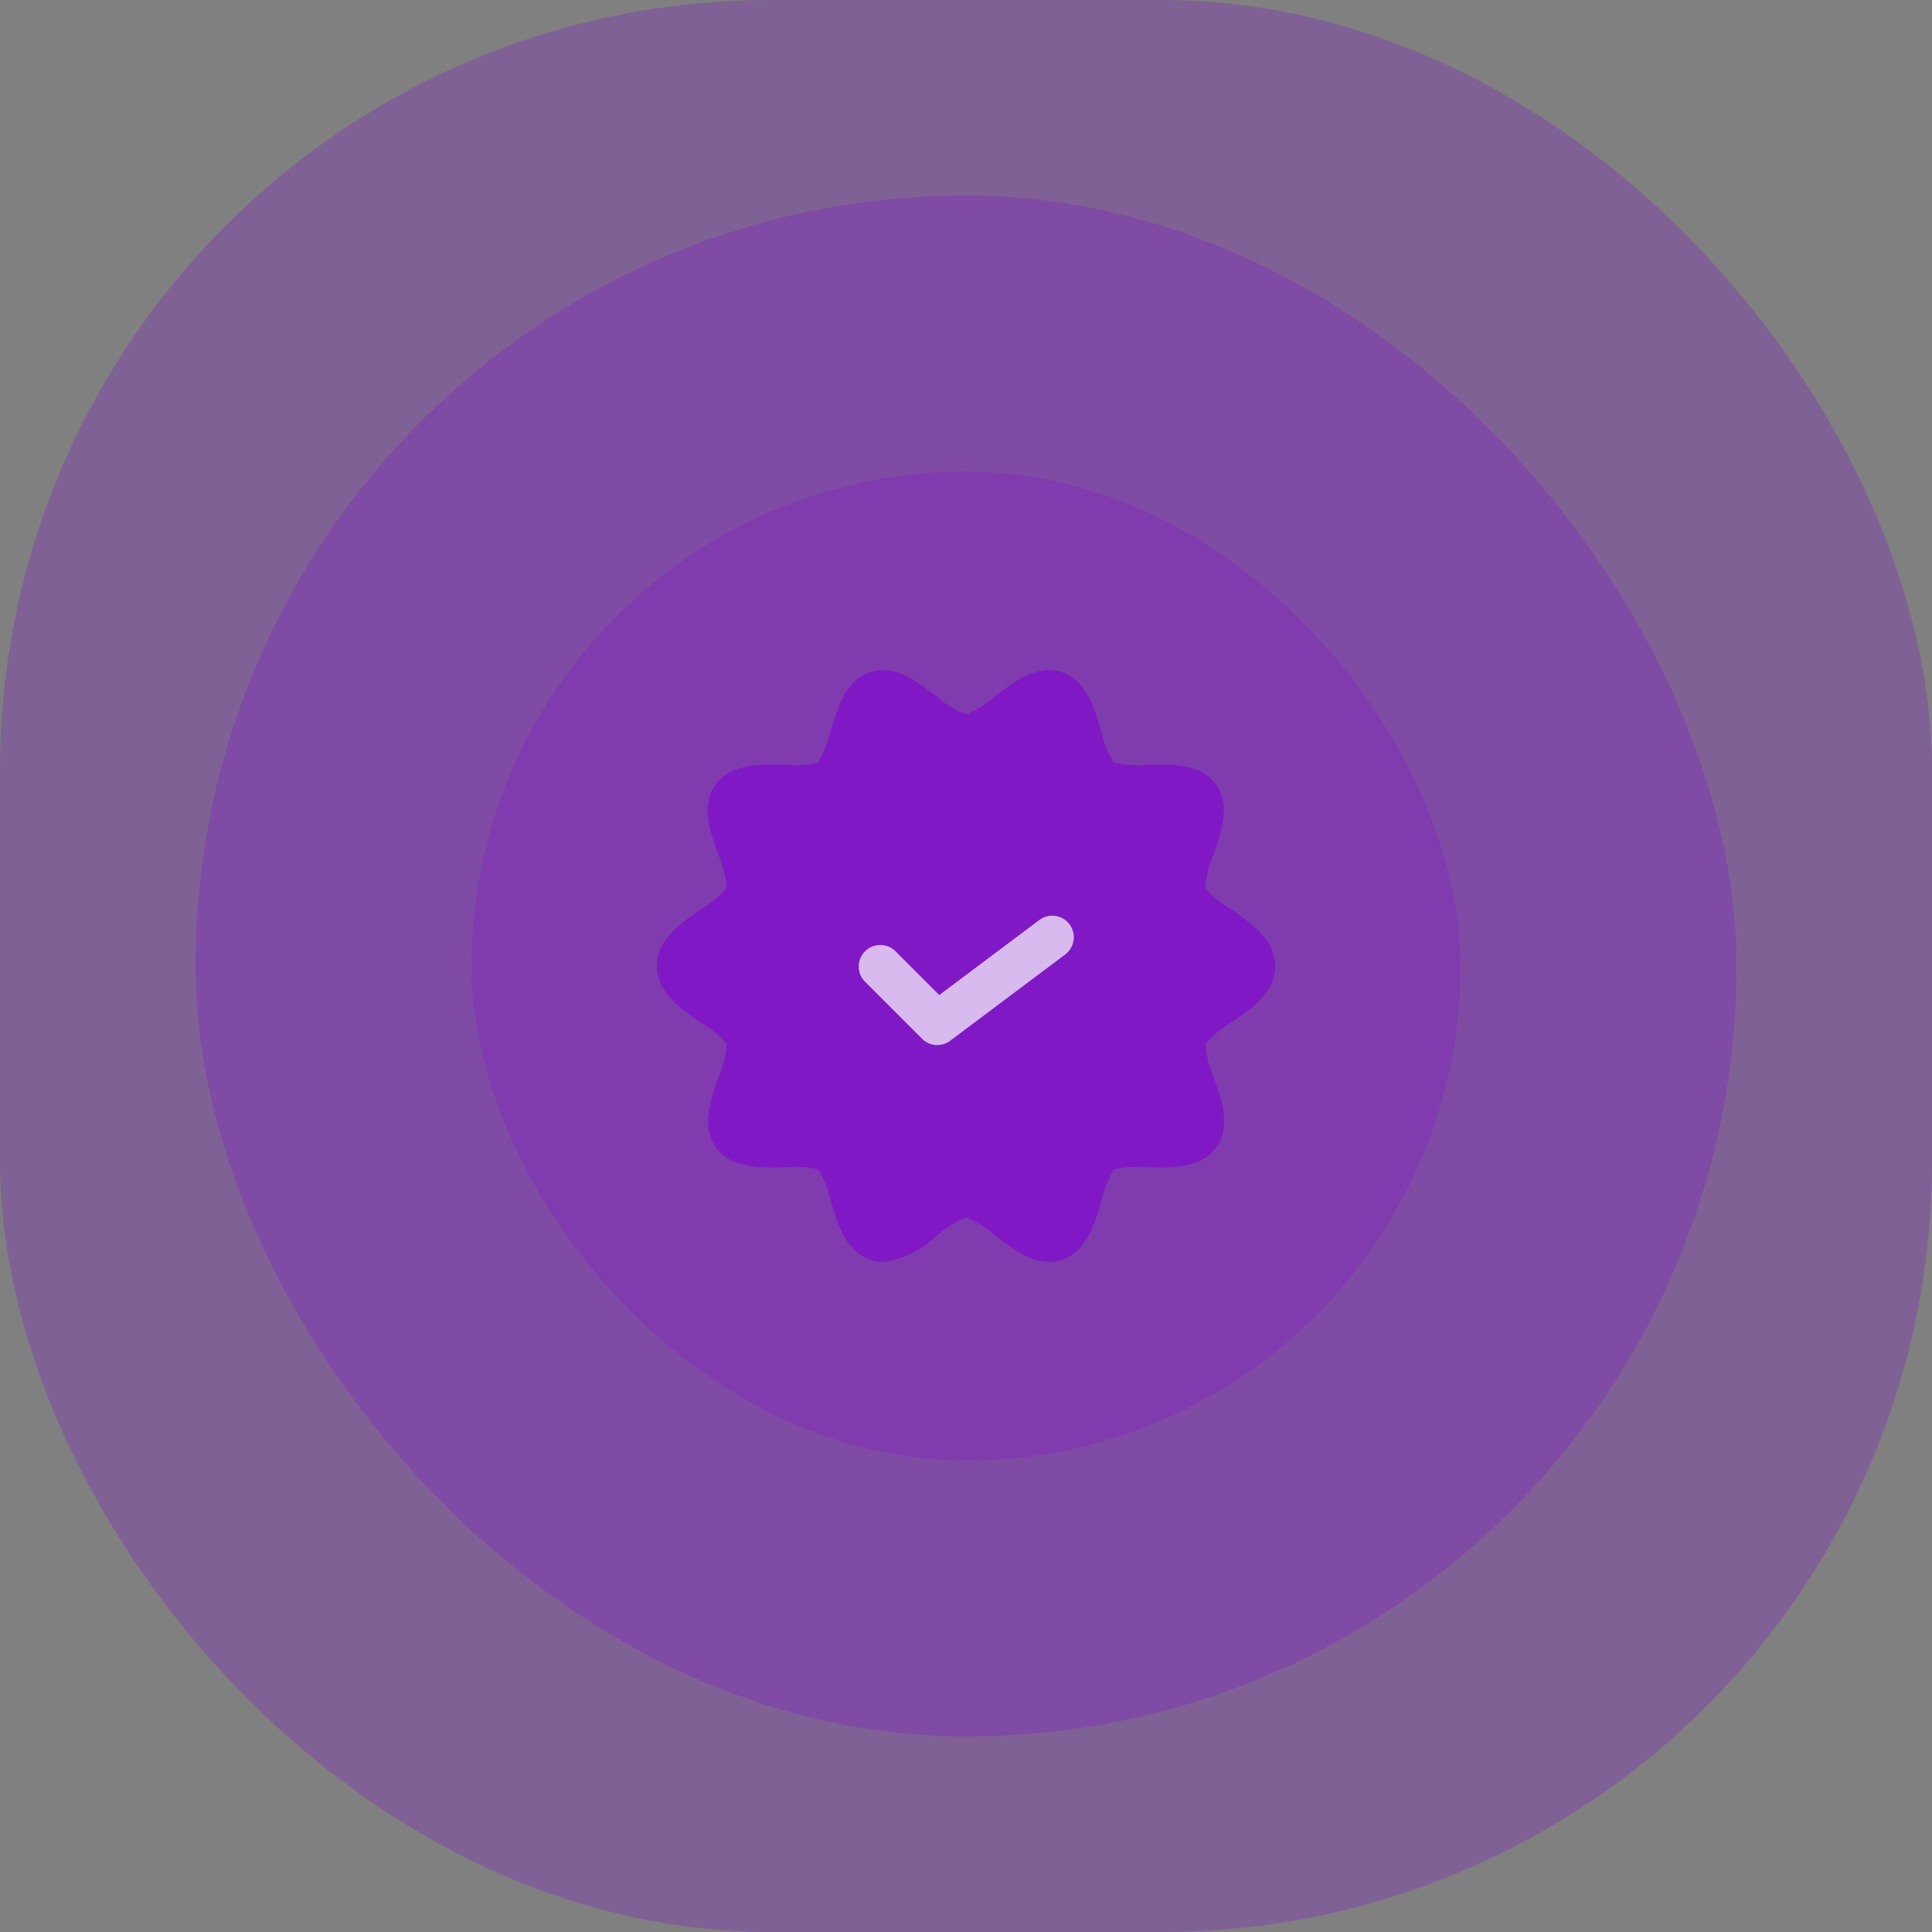
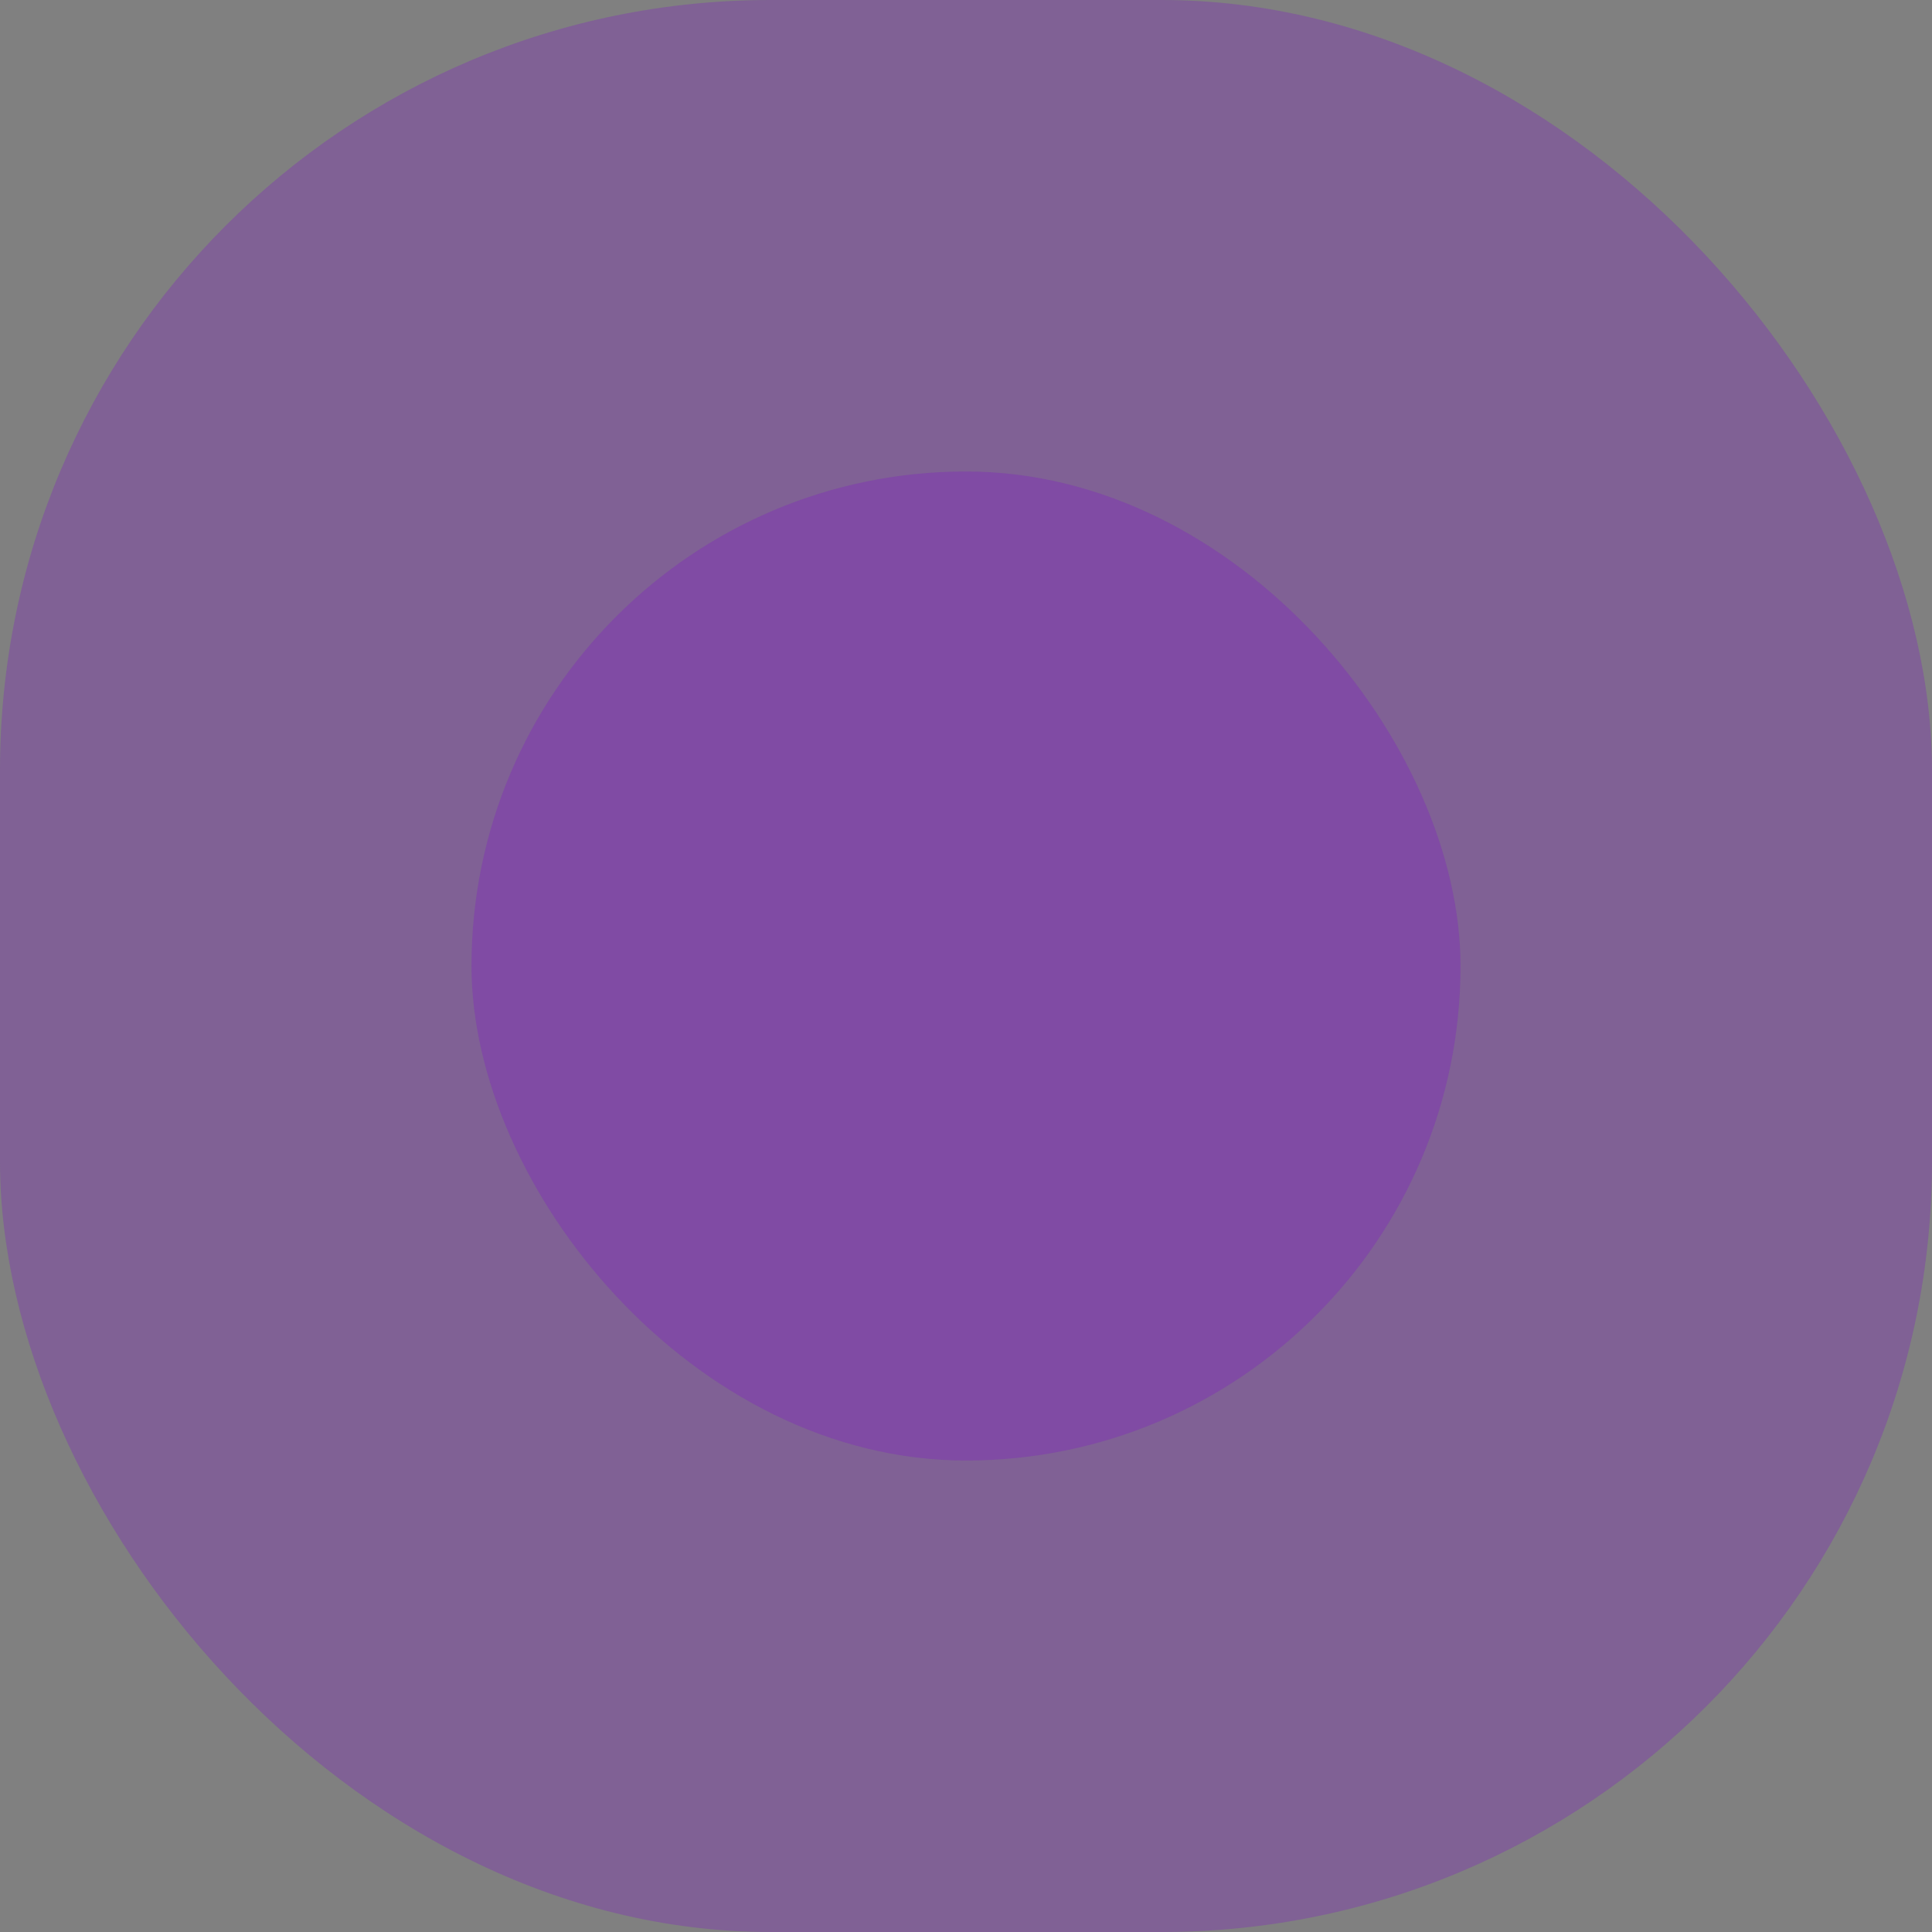
<svg xmlns="http://www.w3.org/2000/svg" width="168" height="168" viewBox="0 0 168 168" fill="none">
  <rect x="0" y="0" width="168" height="168" fill="#808080" stroke="none" />
-   <rect x="17" y="17" width="134" height="134" rx="67" fill="#8019C4" fill-opacity="0.3" />
  <rect x="41" y="41" width="86" height="86" rx="43" fill="#8019C4" fill-opacity="0.3" />
-   <path d="M106.967 79.017C106.156 78.546 105.426 77.944 104.807 77.237C104.87 76.254 105.104 75.288 105.5 74.385C106.227 72.332 107.05 70.007 105.73 68.2C104.41 66.392 101.917 66.45 99.73 66.5C98.763 66.6 97.787 66.534 96.843 66.305C96.339 65.486 95.98 64.588 95.78 63.648C95.16 61.535 94.453 59.148 92.28 58.432C90.185 57.758 88.245 59.242 86.53 60.547C85.79 61.223 84.933 61.758 84 62.125C83.058 61.761 82.191 61.226 81.442 60.547C79.733 59.25 77.8 57.75 75.695 58.435C73.528 59.14 72.82 61.535 72.195 63.648C71.995 64.584 71.639 65.481 71.142 66.3C70.196 66.528 69.219 66.596 68.25 66.5C66.055 66.44 63.583 66.375 62.25 68.2C60.917 70.025 61.75 72.332 62.48 74.382C62.881 75.284 63.119 76.25 63.182 77.235C62.565 77.943 61.836 78.545 61.025 79.017C59.195 80.267 57.117 81.69 57.117 84C57.117 86.31 59.195 87.728 61.025 88.983C61.836 89.454 62.565 90.056 63.182 90.763C63.126 91.747 62.895 92.714 62.5 93.618C61.775 95.668 60.955 97.993 62.273 99.8C63.59 101.607 66.075 101.55 68.272 101.5C69.24 101.4 70.217 101.466 71.162 101.695C71.663 102.515 72.022 103.413 72.222 104.353C72.843 106.465 73.55 108.852 75.722 109.567C76.071 109.679 76.434 109.737 76.8 109.737C78.558 109.485 80.192 108.686 81.47 107.452C82.21 106.777 83.067 106.242 84 105.875C84.942 106.239 85.809 106.774 86.558 107.452C88.27 108.76 90.21 110.252 92.308 109.565C94.475 108.86 95.183 106.465 95.808 104.355C96.008 103.416 96.366 102.519 96.868 101.7C97.81 101.471 98.785 101.403 99.75 101.5C101.945 101.553 104.417 101.625 105.75 99.8C107.082 97.975 106.25 95.668 105.52 93.615C105.122 92.714 104.884 91.75 104.817 90.767C105.435 90.059 106.165 89.457 106.977 88.985C108.807 87.735 110.885 86.31 110.885 84C110.885 81.69 108.8 80.27 106.967 79.017Z" fill="#8019C4" />
-   <path d="M81.5 90.875C81.254 90.876 81.01 90.827 80.782 90.733C80.555 90.638 80.349 90.5 80.175 90.325L75.175 85.325C74.844 84.97 74.663 84.499 74.672 84.014C74.681 83.528 74.877 83.064 75.221 82.721C75.564 82.377 76.028 82.181 76.514 82.172C76.999 82.163 77.469 82.344 77.825 82.675L81.675 86.525L90.375 80C90.773 79.702 91.273 79.573 91.765 79.644C92.257 79.714 92.702 79.977 93 80.375C93.298 80.773 93.427 81.273 93.356 81.765C93.286 82.257 93.023 82.702 92.625 83L82.625 90.5C82.3 90.743 81.906 90.875 81.5 90.875Z" fill="white" />
  <rect width="168" height="168" rx="67" fill="#8019C4" fill-opacity="0.3" />
</svg>